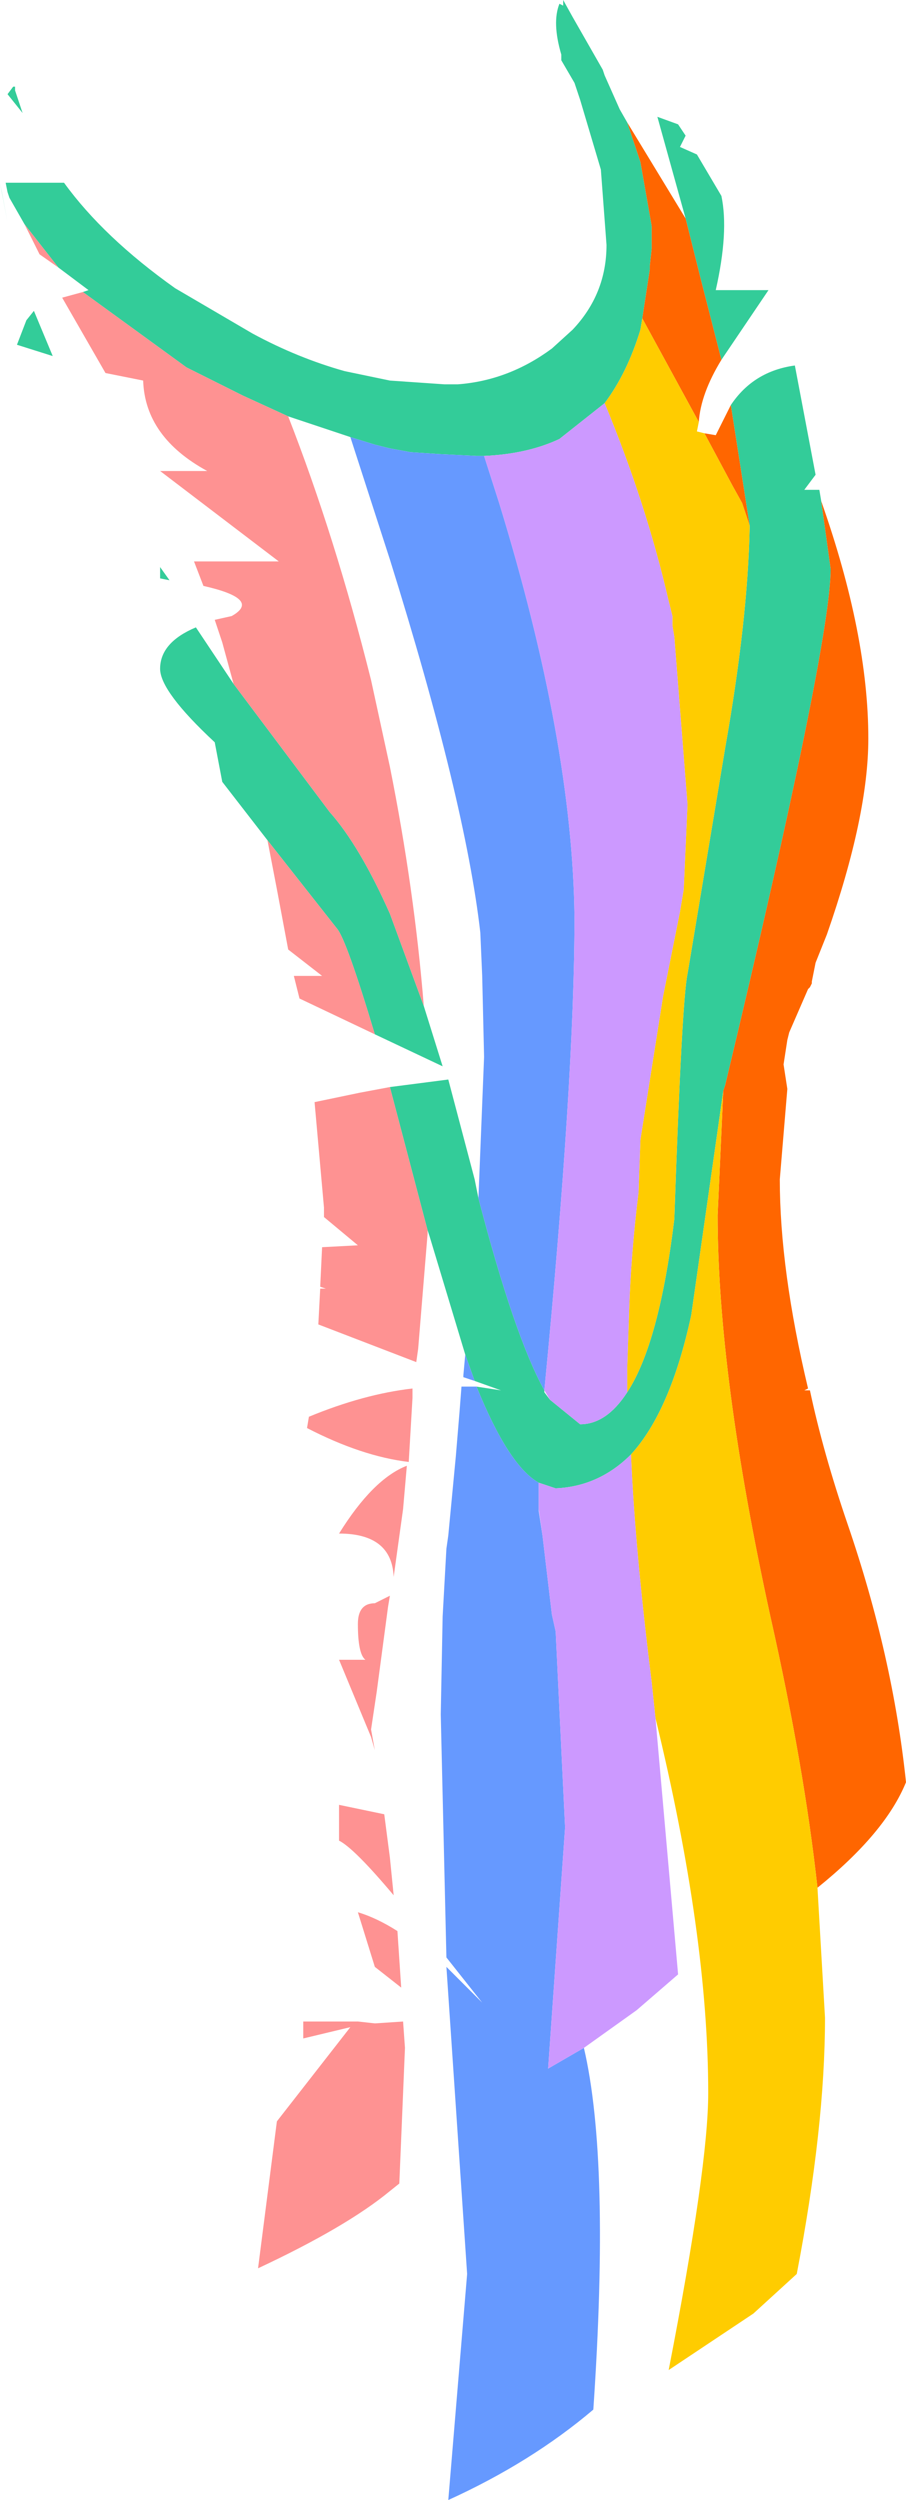
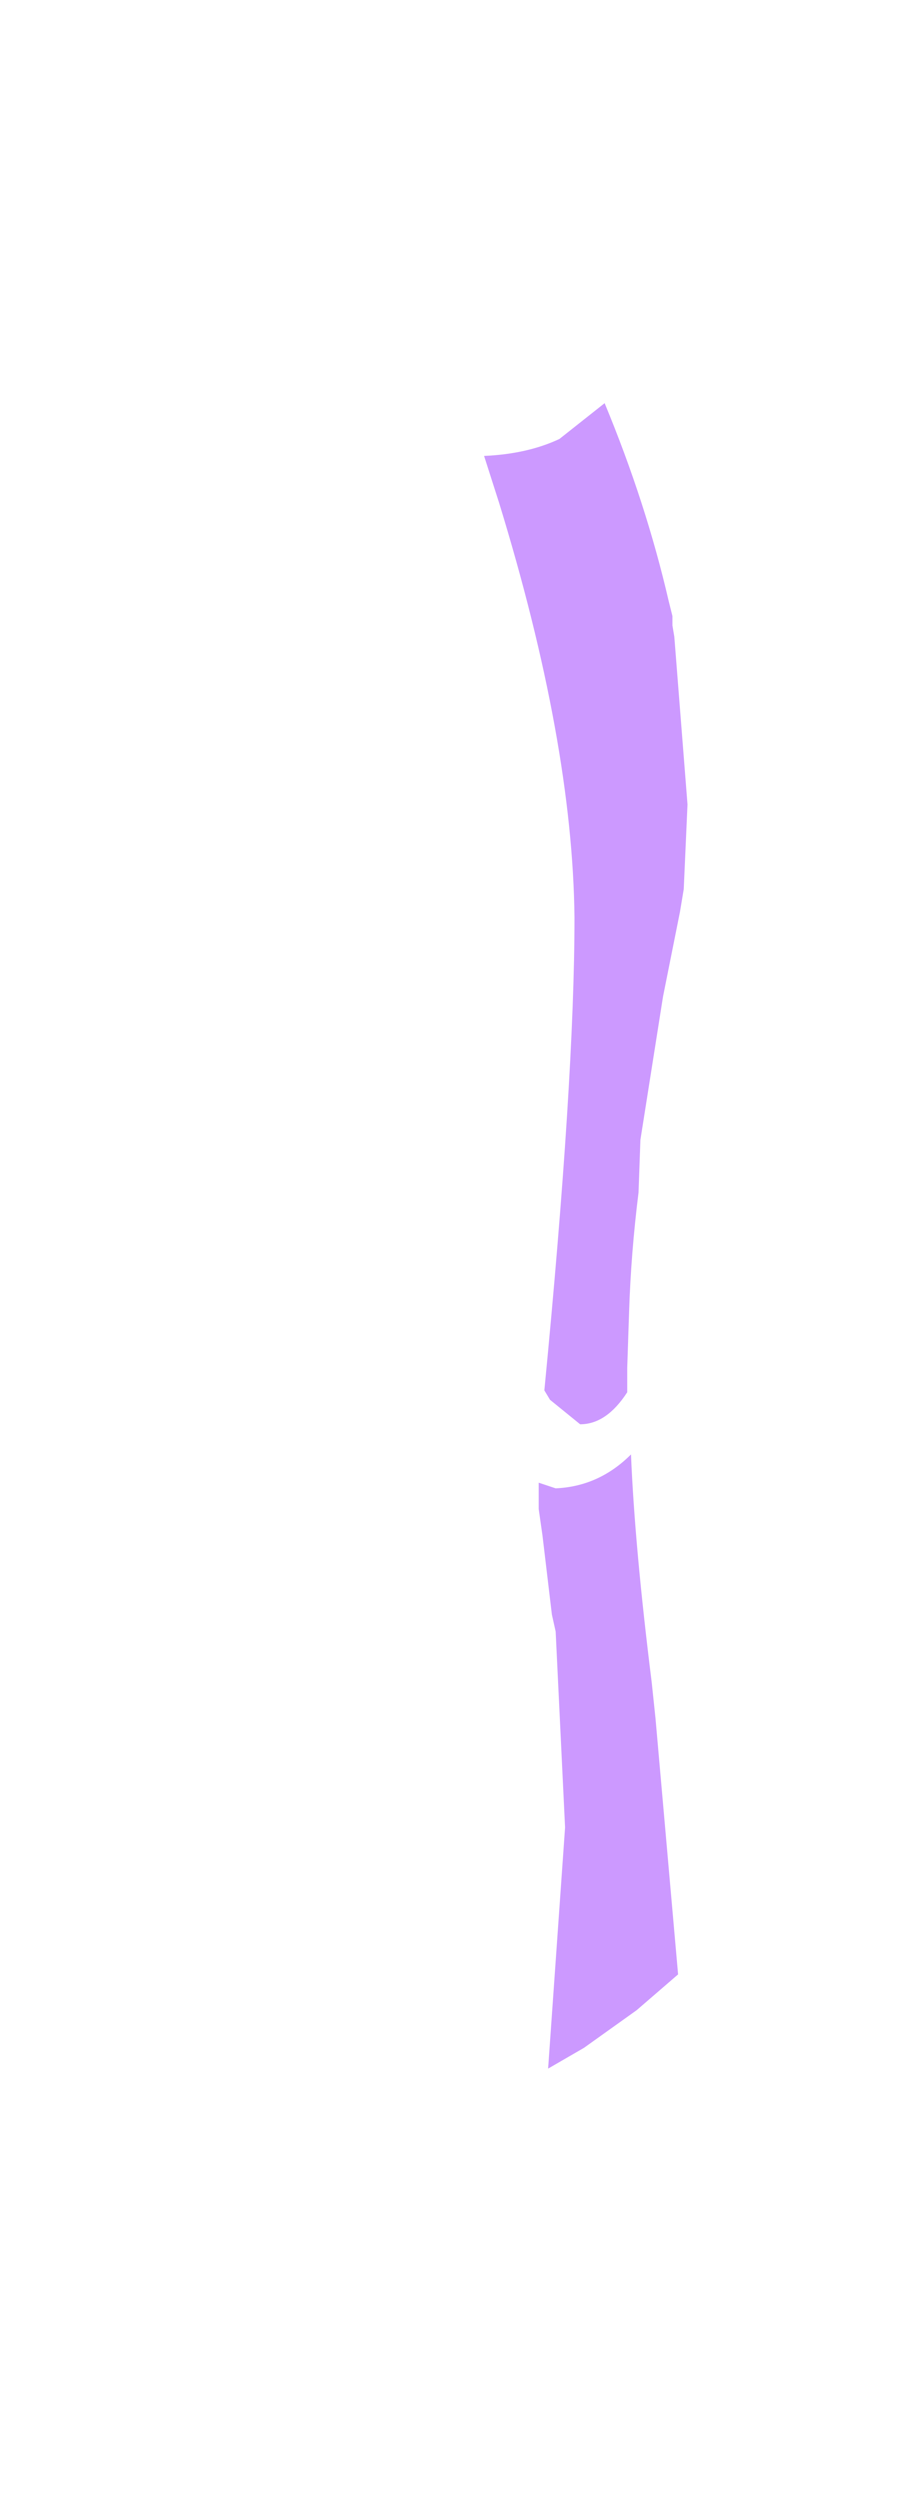
<svg xmlns="http://www.w3.org/2000/svg" height="66.35px" width="24.05px">
  <g transform="matrix(1.0, 0.0, 0.0, 1.0, 12.0, 33.15)">
-     <path d="M-11.35 -27.2 L-11.75 -27.9 -11.8 -28.05 -11.85 -28.3 -10.3 -28.3 Q-9.25 -26.85 -7.35 -25.5 L-5.3 -24.3 Q-4.1 -23.65 -2.85 -23.3 L-1.65 -23.05 -0.2 -22.95 0.15 -22.95 Q1.5 -23.05 2.65 -23.9 L3.2 -24.4 Q4.1 -25.35 4.1 -26.65 L3.95 -28.65 3.4 -30.5 3.25 -30.95 2.9 -31.55 2.9 -31.7 Q2.65 -32.55 2.85 -33.05 L2.95 -33.0 2.95 -33.15 3.2 -32.7 4.0 -31.3 4.05 -31.15 4.45 -30.25 4.65 -29.9 5.0 -28.85 5.3 -27.15 5.3 -26.55 5.25 -26.1 5.25 -26.0 5.05 -24.7 5.0 -24.4 Q4.65 -23.25 4.05 -22.45 L2.85 -21.5 Q2.0 -21.1 0.85 -21.05 L0.65 -21.05 -0.35 -21.1 -1.1 -21.15 -1.65 -21.25 -2.05 -21.35 -2.7 -21.55 -4.35 -22.1 -5.55 -22.65 -7.05 -23.4 -9.8 -25.4 -9.65 -25.45 -10.45 -26.05 -11.35 -27.2 M6.2 -27.35 L5.45 -30.05 6.0 -29.85 6.2 -29.55 6.05 -29.25 6.5 -29.05 7.15 -27.95 Q7.35 -27.0 7.0 -25.45 L8.4 -25.45 7.15 -23.6 6.6 -25.75 6.2 -27.35 M7.4 -22.4 Q8.0 -23.3 9.1 -23.45 L9.65 -20.55 9.35 -20.15 9.75 -20.15 9.8 -19.85 10.05 -18.05 Q10.05 -16.05 7.25 -4.35 L7.2 -4.2 6.35 1.75 Q5.8 4.3 4.75 5.45 3.9 6.3 2.75 6.35 L2.3 6.2 Q1.5 5.75 0.65 3.65 L1.3 3.75 0.6 3.5 0.35 2.8 -0.6 -0.35 -0.65 -0.5 -1.65 -4.3 -0.1 -4.5 0.6 -1.85 0.7 -1.35 Q1.65 2.3 2.45 3.75 L2.45 3.8 2.6 4.0 3.4 4.65 Q4.1 4.65 4.65 3.8 5.5 2.5 5.9 -0.8 6.1 -6.6 6.25 -7.3 L7.25 -13.3 Q7.85 -16.7 7.9 -19.15 L7.9 -19.2 7.4 -22.4 M-0.75 -6.45 L-0.25 -4.85 -2.05 -5.7 Q-2.8 -8.2 -3.05 -8.5 L-4.9 -10.85 -6.1 -12.4 -6.3 -13.45 Q-7.75 -14.8 -7.75 -15.4 -7.75 -16.1 -6.8 -16.5 L-5.8 -15.0 -3.25 -11.6 Q-2.45 -10.7 -1.65 -8.9 L-0.75 -6.45 M-11.4 -30.15 L-11.8 -30.65 -11.65 -30.85 -11.6 -30.85 -11.6 -30.75 -11.5 -30.45 -11.4 -30.15 M-12.0 -28.3 L-11.95 -28.05 -11.8 -27.25 -12.0 -28.3 M-7.75 -18.1 L-7.5 -17.75 -7.75 -17.8 -7.75 -18.1 M-11.3 -24.65 L-11.1 -24.9 -10.6 -23.7 -11.55 -24.0 -11.3 -24.65" fill="#33cc99" fill-rule="evenodd" stroke="none" />
-     <path d="M-0.65 -0.5 L-0.65 -0.4 -0.9 2.65 -0.95 3.0 -3.55 2.0 -3.5 1.05 -3.35 1.05 -3.5 1.0 -3.45 -0.05 -2.5 -0.1 -3.4 -0.85 -3.4 -1.1 -3.65 -3.9 -2.45 -4.15 -1.65 -4.3 -0.65 -0.5 M-4.35 -22.1 Q-3.1 -18.9 -2.15 -15.1 L-1.65 -12.8 Q-1.0 -9.55 -0.75 -6.45 L-1.65 -8.9 Q-2.45 -10.7 -3.25 -11.6 L-5.8 -15.0 -6.1 -16.1 -6.15 -16.25 -6.3 -16.7 -5.85 -16.8 Q-5.05 -17.25 -6.6 -17.6 L-6.85 -18.25 -4.6 -18.25 -7.75 -20.65 -6.5 -20.65 Q-8.15 -21.55 -8.2 -23.05 L-9.2 -23.25 -10.35 -25.25 -9.8 -25.4 -7.05 -23.4 -5.55 -22.65 -4.35 -22.1 M-2.05 -5.7 L-4.05 -6.65 -4.2 -7.25 -3.45 -7.25 -4.35 -7.95 -4.65 -9.55 -4.9 -10.85 -3.05 -8.5 Q-2.8 -8.2 -2.05 -5.7 M-10.45 -26.05 L-10.95 -26.4 -11.35 -27.2 -10.45 -26.05 M-1.65 9.2 L-1.7 9.5 -2.0 11.75 -2.15 12.75 -2.05 13.3 -2.15 12.95 -3.0 10.9 -2.3 10.9 Q-2.5 10.75 -2.5 9.95 -2.5 9.4 -2.05 9.4 L-1.65 9.2 M-1.3 6.9 L-1.55 8.7 Q-1.6 7.55 -3.0 7.55 -2.1 6.1 -1.2 5.75 L-1.3 6.9 M-3.85 4.75 L-3.8 4.45 Q-2.35 3.85 -1.05 3.7 L-1.05 3.95 -1.15 5.65 Q-2.4 5.5 -3.85 4.75 M-3.0 14.75 L-1.8 15.0 -1.65 16.15 -1.55 17.15 Q-2.6 15.9 -3.0 15.7 L-3.0 14.75 M-1.45 18.1 L-1.35 19.6 -2.05 19.05 -2.5 17.6 Q-2.0 17.75 -1.45 18.1 M-2.7 20.65 L-3.95 20.95 -3.95 20.5 -2.5 20.5 -2.05 20.55 -1.3 20.5 -1.25 21.2 -1.4 24.8 -1.65 25.0 Q-2.8 25.95 -5.15 27.05 L-4.65 23.15 -2.7 20.65" fill="#fe9292" fill-rule="evenodd" stroke="none" />
-     <path d="M3.5 21.2 Q4.2 24.2 3.75 30.8 2.1 32.2 -0.1 33.2 L0.4 27.2 -0.15 19.05 0.8 20.0 -0.15 18.8 -0.3 12.35 -0.25 9.75 -0.15 7.95 -0.1 7.6 0.1 5.5 0.2 4.3 0.25 3.65 0.65 3.65 Q1.5 5.75 2.3 6.2 L2.3 6.9 2.3 6.95 2.4 7.6 2.65 9.7 2.75 10.15 3.0 15.35 2.55 21.75 3.5 21.2 M0.6 3.5 L0.3 3.4 0.3 3.35 0.35 2.8 0.6 3.5 M0.7 -1.35 L0.85 -5.1 0.8 -7.25 0.75 -8.4 Q0.35 -11.9 -1.65 -18.3 L-2.7 -21.55 -2.05 -21.35 -1.65 -21.25 -1.1 -21.15 -0.35 -21.1 0.65 -21.05 0.85 -21.05 1.25 -19.8 Q3.2 -13.45 3.25 -8.8 3.25 -4.5 2.45 3.75 1.65 2.3 0.7 -1.35" fill="#6699ff" fill-rule="evenodd" stroke="none" />
-     <path d="M4.65 -29.9 L6.2 -27.35 6.6 -25.75 7.15 -23.6 Q6.6 -22.7 6.55 -21.95 L5.05 -24.7 5.25 -26.0 5.25 -26.1 5.3 -26.55 5.3 -27.15 5.0 -28.85 4.65 -29.9 M6.7 -21.65 L7.0 -21.6 7.4 -22.4 7.9 -19.2 7.7 -19.8 7.45 -20.25 6.7 -21.65 M9.8 -19.85 Q11.05 -16.3 11.05 -13.55 11.05 -11.5 9.95 -8.35 L9.65 -7.6 9.55 -7.1 9.55 -7.05 9.5 -6.95 9.45 -6.9 8.95 -5.75 8.9 -5.55 8.8 -4.9 8.9 -4.25 8.7 -1.85 Q8.7 0.55 9.45 3.7 L9.35 3.75 9.5 3.75 Q9.85 5.4 10.5 7.3 11.7 10.8 12.05 14.15 11.5 15.5 9.7 16.95 9.35 13.75 8.45 9.75 7.05 3.35 7.05 -0.9 L7.2 -4.2 7.25 -4.35 Q10.05 -16.05 10.05 -18.05 L9.8 -19.85" fill="#ff6600" fill-rule="evenodd" stroke="none" />
-     <path d="M6.55 -21.95 L6.5 -21.7 6.7 -21.65 7.45 -20.25 7.7 -19.8 7.9 -19.2 7.9 -19.15 Q7.85 -16.7 7.25 -13.3 L6.25 -7.3 Q6.1 -6.6 5.9 -0.8 5.5 2.5 4.65 3.8 L4.65 3.15 4.7 1.65 Q4.75 0.1 4.95 -1.5 L5.0 -2.9 5.6 -6.7 6.05 -8.95 6.15 -9.55 6.25 -11.8 5.9 -16.25 5.85 -16.55 5.85 -16.8 5.75 -17.2 Q5.15 -19.8 4.05 -22.45 4.65 -23.25 5.0 -24.4 L5.05 -24.7 6.55 -21.95 M9.7 16.95 L9.9 20.4 Q9.9 23.3 9.15 27.2 L8.0 28.25 5.75 29.75 Q6.8 24.35 6.8 22.4 6.8 18.2 5.4 12.45 L5.3 11.5 Q4.85 7.9 4.75 5.45 5.8 4.3 6.35 1.75 L7.2 -4.2 7.05 -0.9 Q7.05 3.35 8.45 9.75 9.35 13.75 9.7 16.95" fill="#ffcc00" fill-rule="evenodd" stroke="none" />
    <path d="M5.4 12.45 L6.0 19.25 4.9 20.2 3.5 21.2 2.55 21.75 3.0 15.35 2.75 10.15 2.65 9.7 2.4 7.6 2.3 6.9 2.3 6.2 2.75 6.35 Q3.9 6.3 4.75 5.45 4.85 7.9 5.3 11.5 L5.4 12.45 M4.65 3.8 Q4.1 4.65 3.4 4.65 L2.6 4.0 2.45 3.75 Q3.25 -4.5 3.25 -8.8 3.2 -13.45 1.25 -19.8 L0.85 -21.05 Q2.0 -21.1 2.85 -21.5 L4.05 -22.45 Q5.15 -19.8 5.75 -17.2 L5.85 -16.8 5.85 -16.55 5.9 -16.25 6.25 -11.8 6.15 -9.55 6.05 -8.95 5.6 -6.7 5.0 -2.9 4.95 -1.5 Q4.75 0.1 4.7 1.65 L4.65 3.15 4.65 3.8" fill="#cc99ff" fill-rule="evenodd" stroke="none" />
  </g>
</svg>